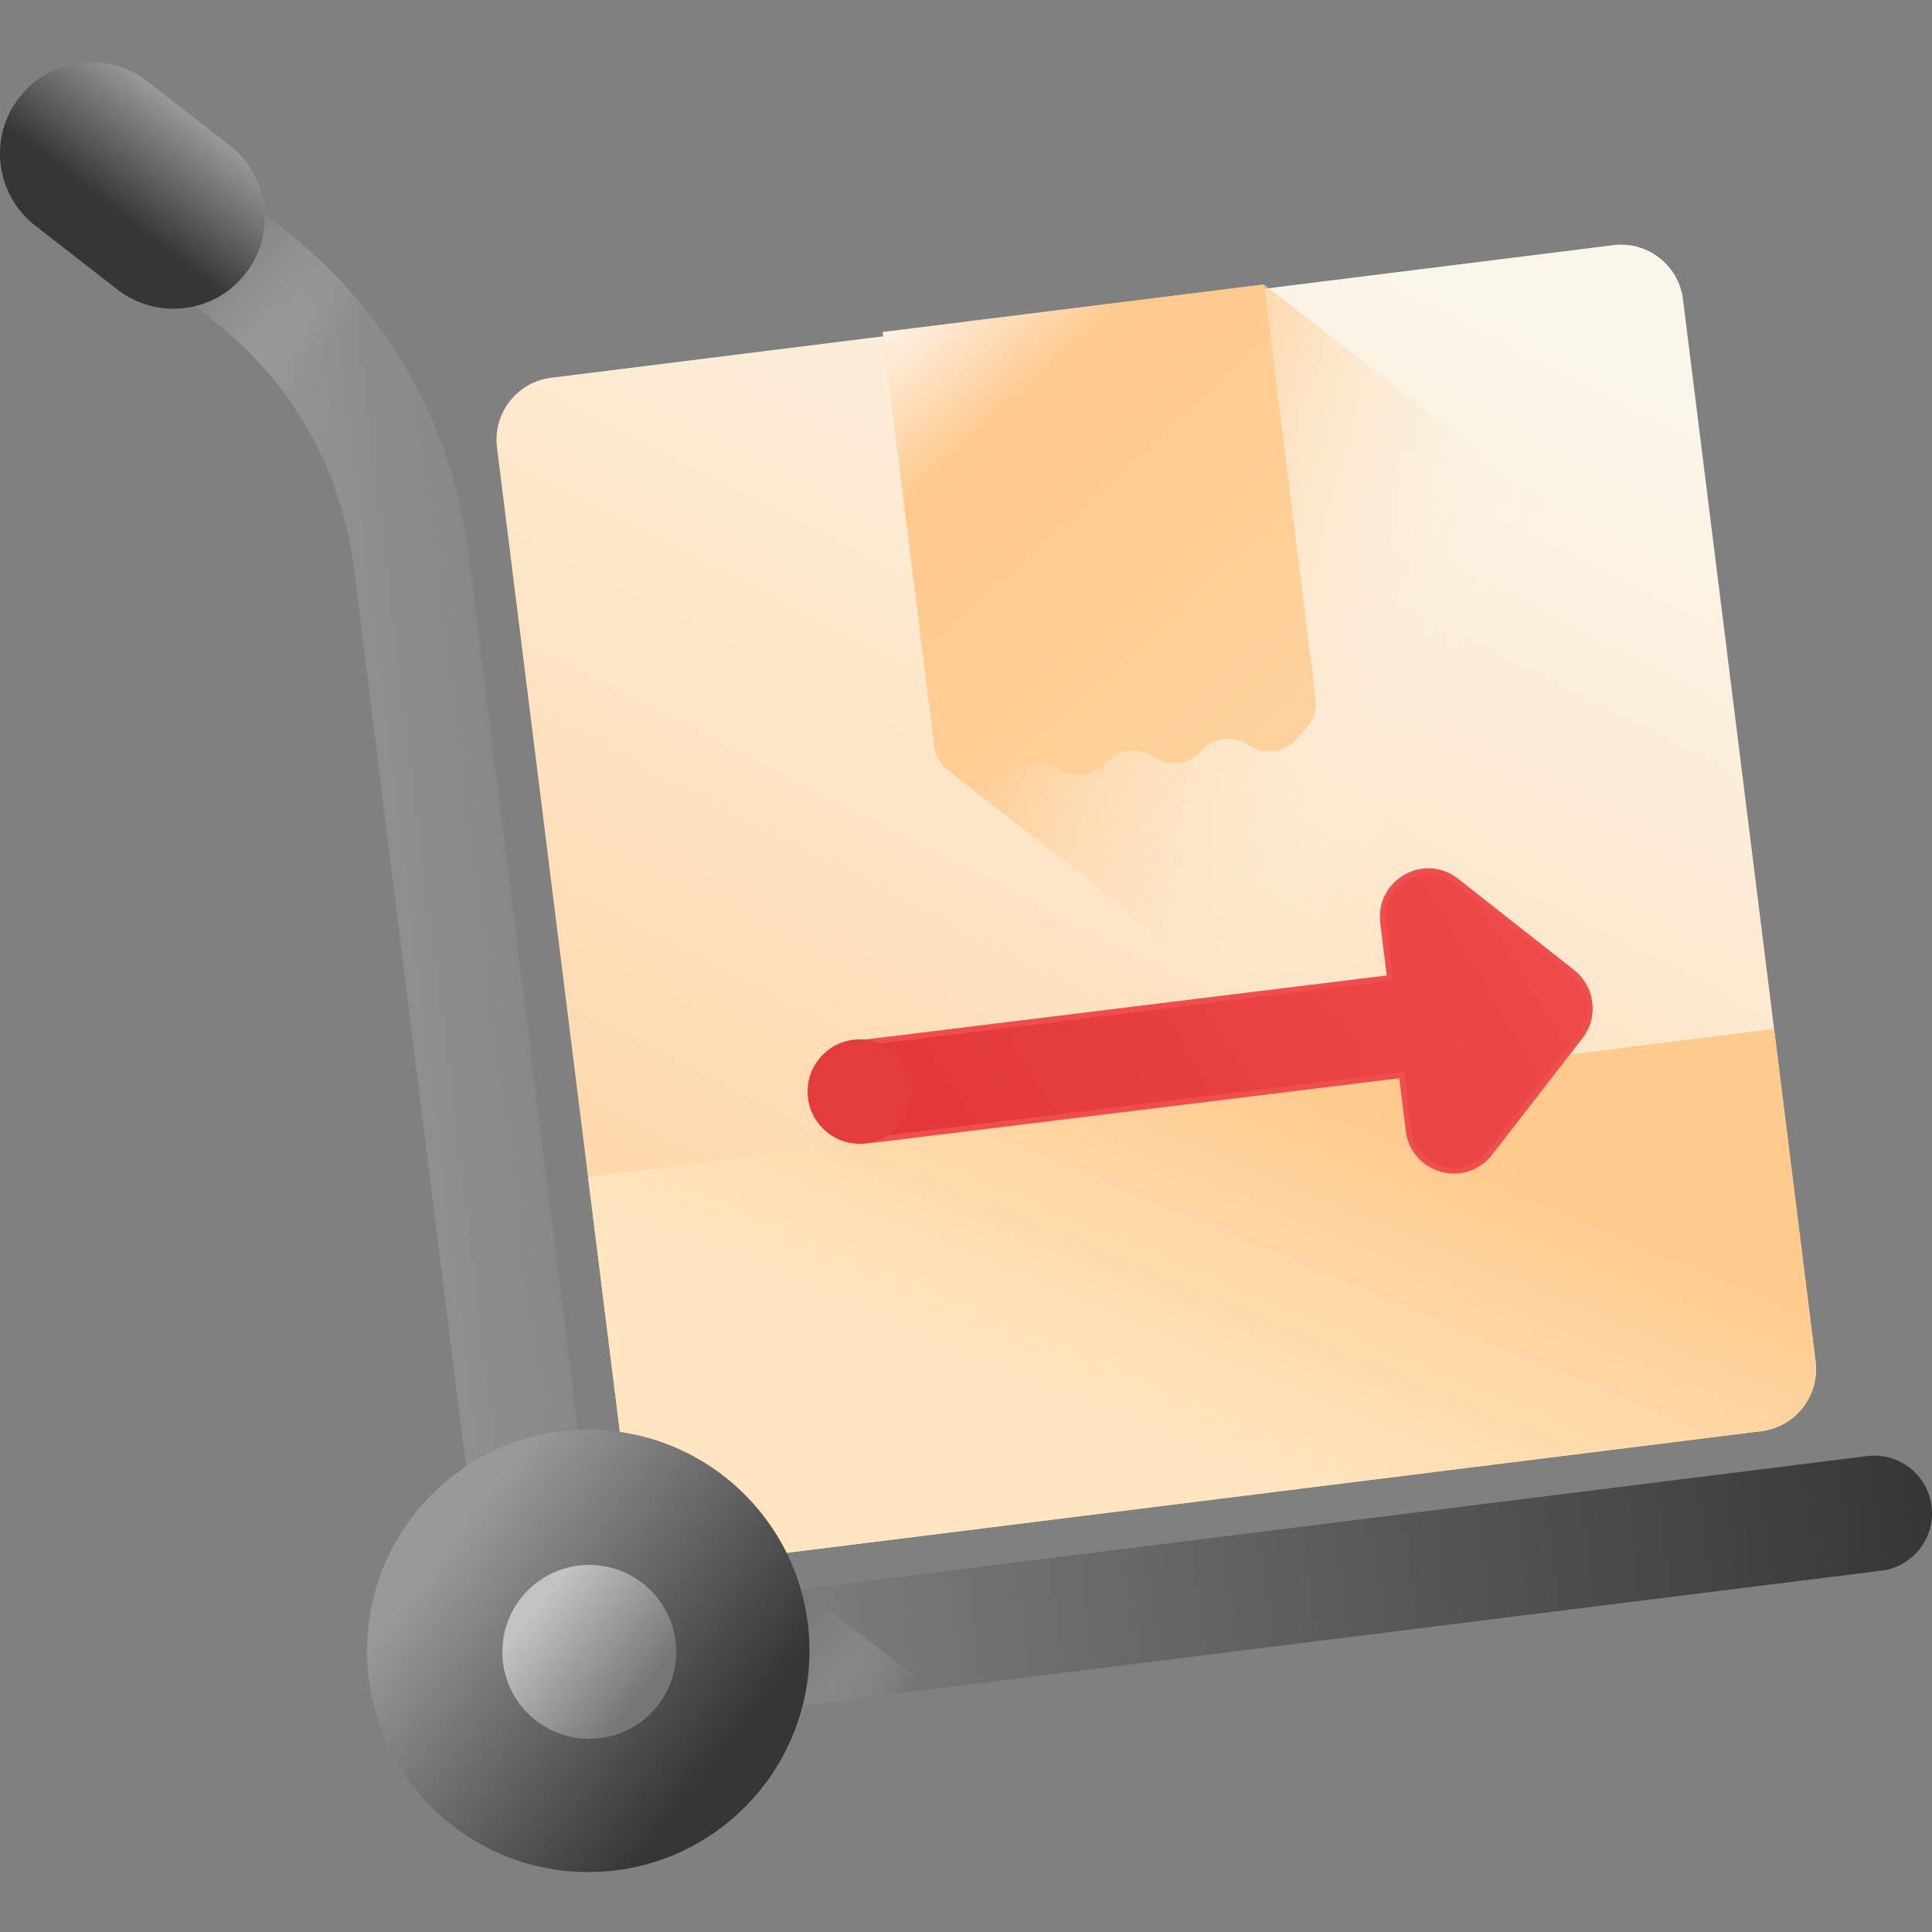
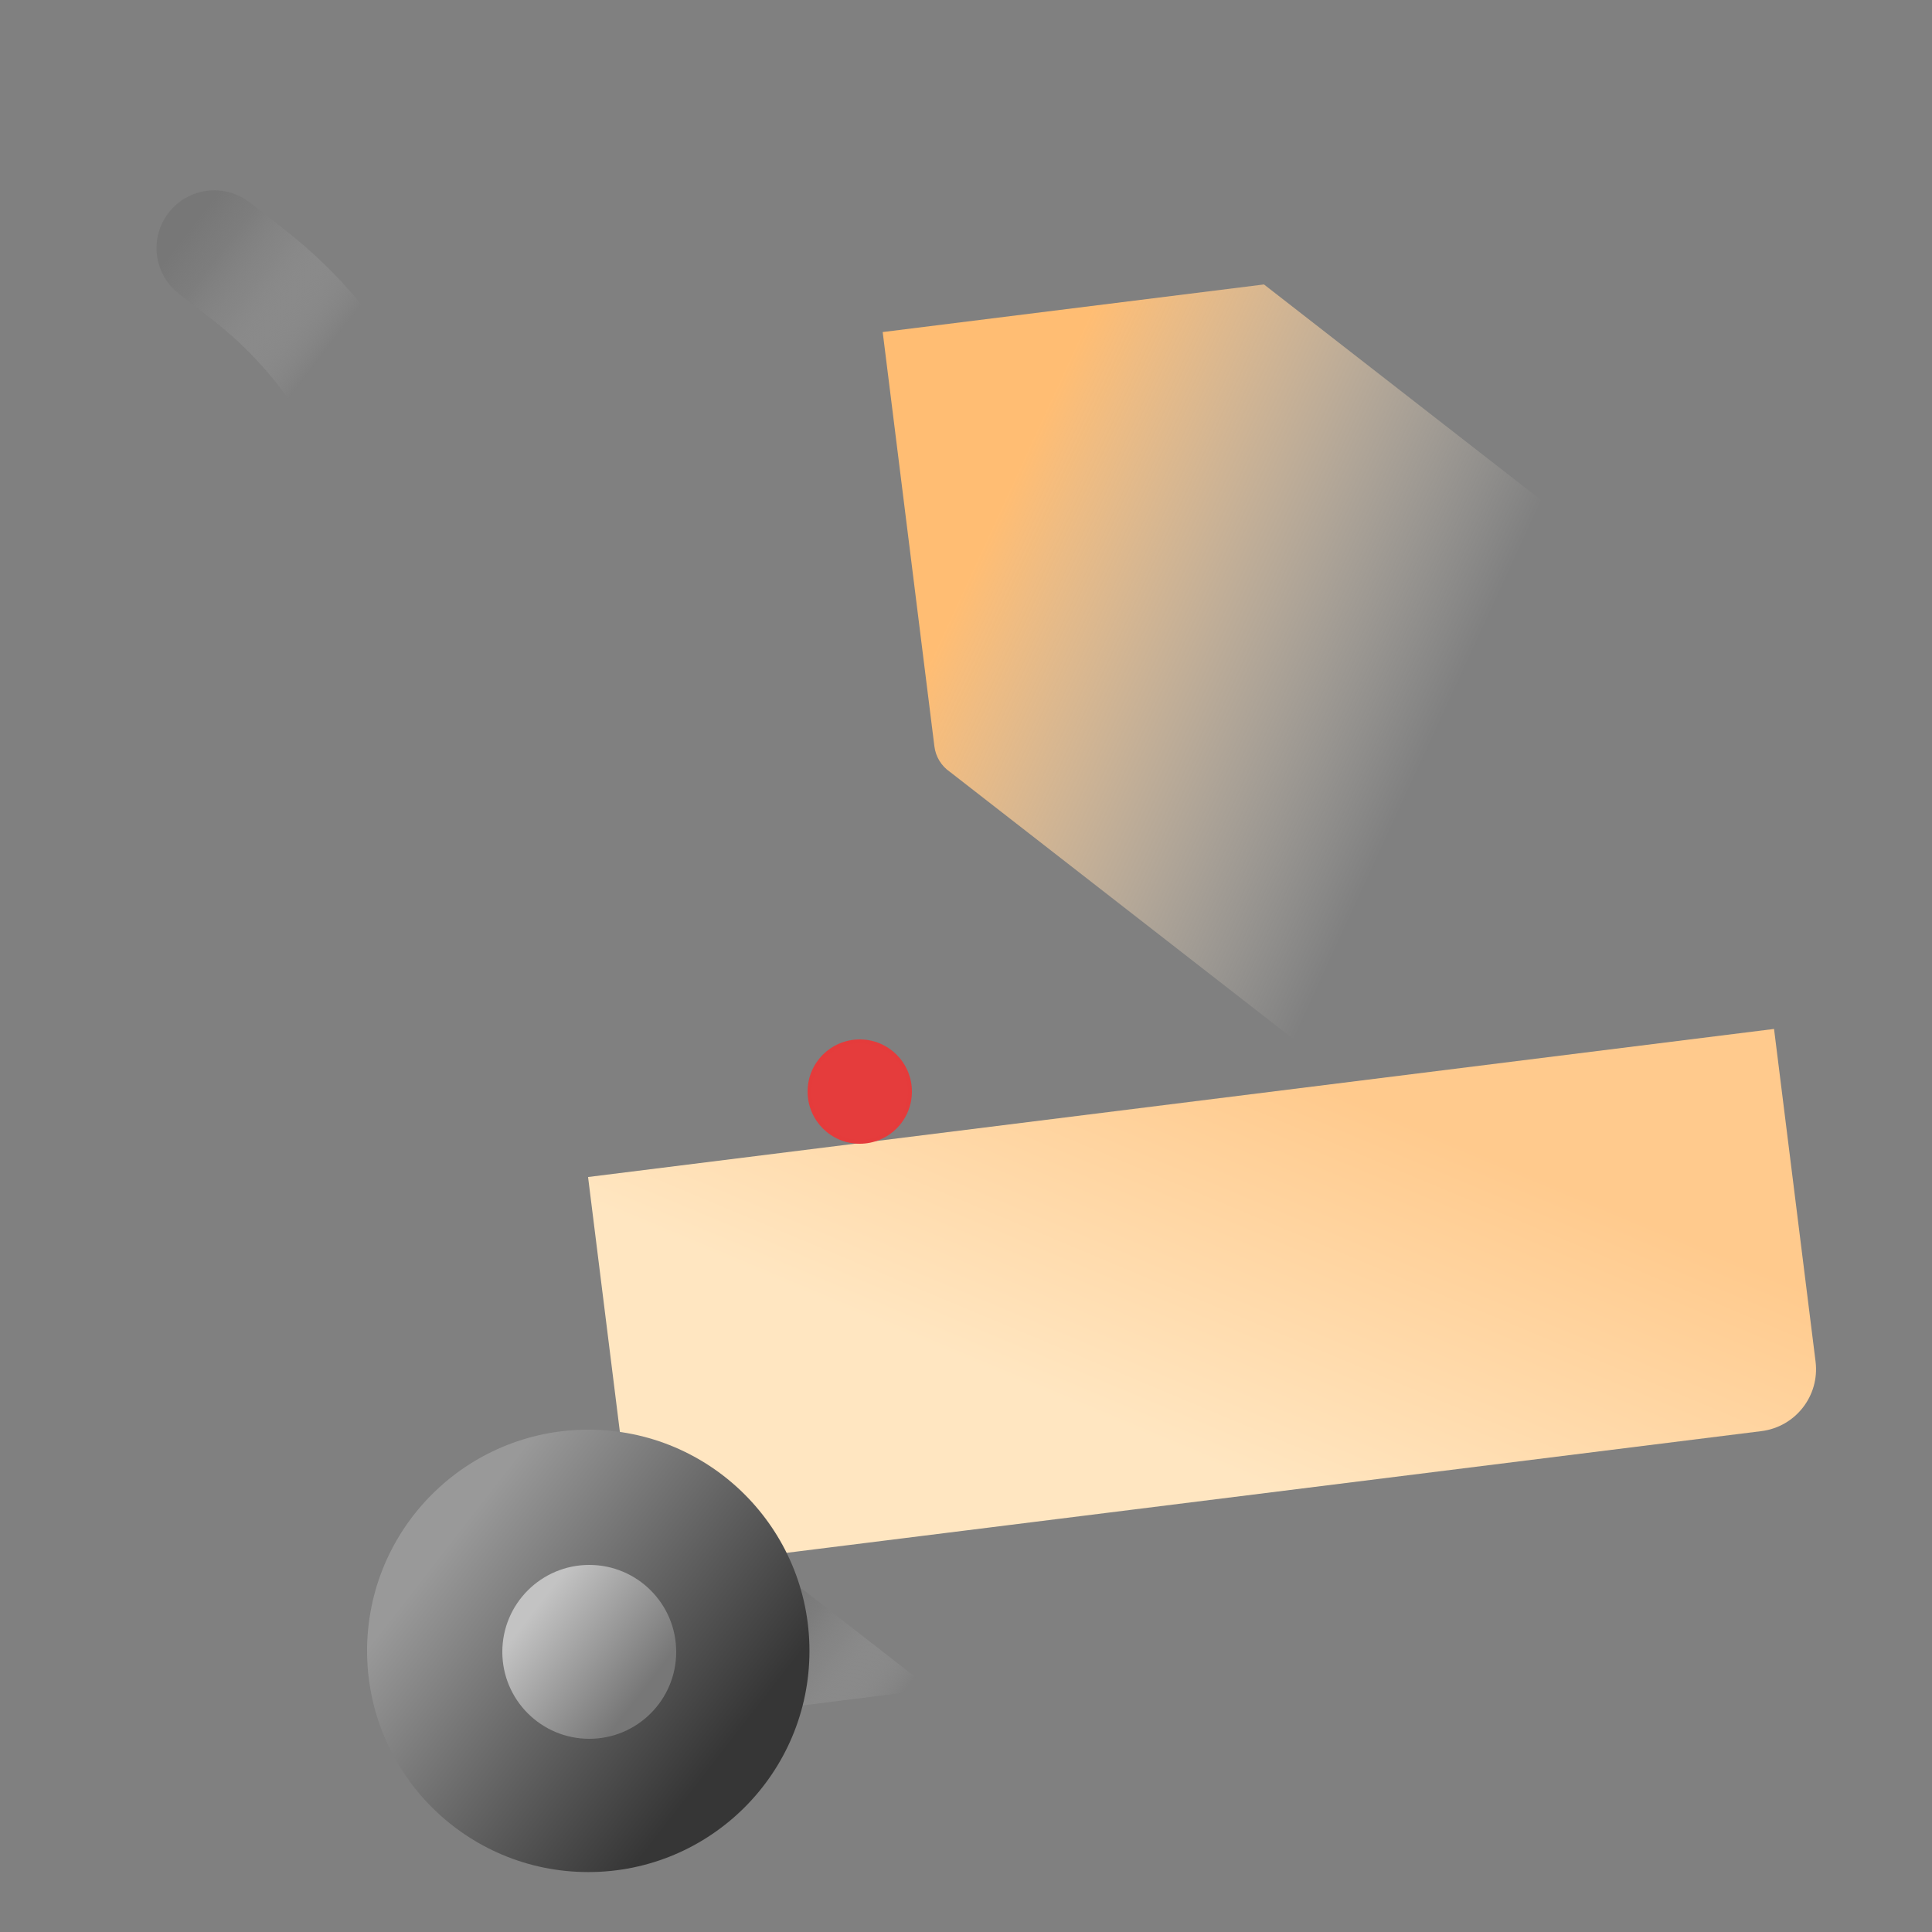
<svg xmlns="http://www.w3.org/2000/svg" fill="none" viewBox="0 0 100 100" height="100" width="100">
  <rect x="0" y="0" width="100" height="100" fill="#808080" stroke="none" />
  <g clip-path="url(#clip0)">
-     <path fill="url(#paint0_linear)" d="M91.171 74.076L36.192 80.94C34.423 81.161 32.809 79.905 32.588 78.136L25.724 23.157C25.503 21.388 26.759 19.775 28.528 19.553L83.507 12.689C85.276 12.468 86.89 13.724 87.111 15.493L93.975 70.472C94.196 72.241 92.941 73.855 91.171 74.076Z" />
    <path fill="url(#paint1_linear)" d="M49.166 39.95L85.285 68.052L85.959 68.514C86.741 69.05 87.799 68.918 88.425 68.207L88.427 68.205C89.053 67.494 90.111 67.362 90.893 67.898C91.61 68.389 92.558 68.317 93.194 67.754L88.848 32.948L65.423 14.723L45.688 17.187L48.365 38.637C48.432 39.169 48.723 39.647 49.166 39.95Z" />
-     <path fill="url(#paint2_linear)" d="M65.423 14.723L68.101 36.172C68.168 36.705 68.003 37.24 67.648 37.643L67.108 38.258C66.481 38.968 65.423 39.1 64.642 38.565L64.64 38.564C63.858 38.029 62.8 38.161 62.174 38.872L62.173 38.873C61.547 39.584 60.489 39.716 59.707 39.181L59.706 39.18C58.924 38.645 57.865 38.777 57.239 39.488C56.614 40.2 55.555 40.332 54.773 39.796C53.992 39.26 52.933 39.392 52.307 40.103L52.306 40.105C51.68 40.816 50.621 40.948 49.84 40.412L49.166 39.95C48.723 39.647 48.432 39.169 48.366 38.637L45.688 17.187L65.423 14.723Z" />
    <path fill="url(#paint3_linear)" d="M30.438 60.922L32.587 78.135C32.807 79.905 34.421 81.16 36.19 80.939L91.169 74.075C92.939 73.854 94.194 72.241 93.973 70.471L91.824 53.258L30.438 60.922Z" />
-     <path fill="url(#paint4_linear)" d="M97.383 81.298L36.246 88.931C30.547 89.642 25.331 85.585 24.619 79.885L18.318 29.416C17.679 24.298 15.085 19.735 11.014 16.567L9.255 15.199C7.952 14.185 7.718 12.308 8.732 11.005C9.745 9.702 11.623 9.468 12.925 10.482L14.685 11.85C20.016 15.998 23.413 21.973 24.249 28.676L30.55 79.144C30.853 81.574 33.076 83.303 35.506 83L96.642 75.367C98.28 75.163 99.773 76.325 99.978 77.963C100.182 79.6 99.02 81.094 97.383 81.298Z" />
    <path fill="url(#paint5_linear)" d="M14.684 11.85L12.925 10.481C11.623 9.468 9.745 9.702 8.732 11.005C7.718 12.307 7.952 14.185 9.255 15.199L11.014 16.567C12.887 18.025 14.447 19.778 15.648 21.744L19.509 16.782C18.151 14.949 16.534 13.289 14.684 11.85Z" />
-     <path fill="url(#paint6_linear)" d="M0.997 5.044C2.601 2.983 5.572 2.612 7.633 4.216L11.88 7.52C13.942 9.124 14.313 12.095 12.709 14.156C11.105 16.218 8.134 16.588 6.073 14.985L1.825 11.68C-0.236 10.076 -0.607 7.105 0.997 5.044Z" />
    <path fill="url(#paint7_linear)" d="M40.178 88.442L48.199 87.441L41.544 82.263L41.5 82.253L39.438 82.511L40.178 88.442Z" />
    <path fill="url(#paint8_linear)" d="M30.449 96.898C36.772 96.898 41.898 91.772 41.898 85.449C41.898 79.126 36.772 74 30.449 74C24.126 74 19 79.126 19 85.449C19 91.772 24.126 96.898 30.449 96.898Z" />
    <path fill="url(#paint9_linear)" d="M30.5 90C32.985 90 35 87.985 35 85.5C35 83.015 32.985 81 30.5 81C28.015 81 26 83.015 26 85.5C26 87.985 28.015 90 30.5 90Z" />
    <mask height="31" width="48" y="41" x="42" maskUnits="userSpaceOnUse" id="mask0">
      <path fill="#C4C4C4" d="M89.035 66.642L47 71.501L42.748 47.309L86.009 41.997L89.035 66.642Z" />
    </mask>
    <g mask="url(#mask0)">
-       <path stroke-width="0.3" stroke="#F04D4D" fill="url(#paint10_linear)" d="M42.139 54.281L71.942 50.622L71.591 47.758C71.333 45.662 73.723 44.299 75.38 45.603L81.378 50.322C82.404 51.129 82.587 52.619 81.787 53.651L77.109 59.68C75.816 61.346 73.168 60.602 72.91 58.506L72.559 55.642L44.466 59.092C42.567 59.325 41.217 61.064 41.452 62.978L42.596 72.296C42.831 74.21 44.562 75.571 46.461 75.338L61.635 73.475C63.021 73.305 64.283 74.29 64.453 75.677C64.624 77.063 63.638 78.325 62.251 78.495L45.367 80.569C41.656 81.024 38.277 78.365 37.819 74.631L36.252 61.869C35.793 58.135 38.428 54.737 42.139 54.281Z" />
-     </g>
+       </g>
    <path stroke-width="0.2" stroke="#E53B3B" fill="#E53C3C" d="M44.5 59.1C45.936 59.1 47.1 57.936 47.1 56.5C47.1 55.064 45.936 53.9 44.5 53.9C43.064 53.9 41.9 55.064 41.9 56.5C41.9 57.936 43.064 59.1 44.5 59.1Z" />
  </g>
  <defs>
    <linearGradient gradientUnits="userSpaceOnUse" y2="75.5" x2="53" y1="18.866" x1="81.934" id="paint0_linear">
      <stop stop-color="#FBF6EA" />
      <stop stop-color="#FFD7A9" offset="1" />
    </linearGradient>
    <linearGradient gradientUnits="userSpaceOnUse" y2="24" x2="50.5" y1="35.5" x1="75.5" id="paint1_linear">
      <stop stop-opacity="0" stop-color="#FBF6EA" />
      <stop stop-color="#FFBD73" offset="0.922" />
    </linearGradient>
    <linearGradient gradientUnits="userSpaceOnUse" y2="13.521" x2="43.673" y1="40.447" x1="68.01" id="paint2_linear">
      <stop stop-color="#FFD39D" />
      <stop stop-color="#FFC98E" offset="0.682" />
      <stop stop-color="#FFFDFD" offset="0.943" />
    </linearGradient>
    <linearGradient gradientUnits="userSpaceOnUse" y2="81.871" x2="64.223" y1="58.5" x1="74" id="paint3_linear">
      <stop stop-color="#FFCA8D" />
      <stop stop-color="#FFE6C1" offset="0.802" />
    </linearGradient>
    <linearGradient gradientUnits="userSpaceOnUse" y2="40.439" x2="95.291" y1="50.736" x1="12.81" id="paint4_linear">
      <stop stop-color="#999999" />
      <stop stop-color="#363636" offset="1" />
    </linearGradient>
    <linearGradient gradientUnits="userSpaceOnUse" y2="12.372" x2="9.476" y1="18.146" x1="16.897" id="paint5_linear">
      <stop stop-opacity="0" stop-color="#C3C3C3" />
      <stop stop-opacity="0.267" stop-color="#A4A4A4" offset="0.267" />
      <stop stop-opacity="0.542" stop-color="#8B8B8B" offset="0.542" />
      <stop stop-opacity="0.794" stop-color="#7C7C7C" offset="0.794" />
      <stop stop-color="#777777" offset="1" />
    </linearGradient>
    <linearGradient gradientUnits="userSpaceOnUse" y2="13.334" x2="3.949" y1="5.87" x1="9.757" id="paint6_linear">
      <stop stop-color="#999999" />
      <stop stop-color="#363636" offset="0.672" />
    </linearGradient>
    <linearGradient gradientUnits="userSpaceOnUse" y2="84.313" x2="39.524" y1="89.076" x1="45.648" id="paint7_linear">
      <stop stop-opacity="0" stop-color="#C3C3C3" />
      <stop stop-opacity="0.267" stop-color="#A4A4A4" offset="0.267" />
      <stop stop-opacity="0.542" stop-color="#8B8B8B" offset="0.542" />
      <stop stop-opacity="0.794" stop-color="#7C7C7C" offset="0.794" />
      <stop stop-color="#777777" offset="1" />
    </linearGradient>
    <linearGradient gradientUnits="userSpaceOnUse" y2="90.817" x2="37.349" y1="79.849" x1="23.249" id="paint8_linear">
      <stop stop-color="#999999" />
      <stop stop-color="#363636" offset="1" />
    </linearGradient>
    <linearGradient gradientUnits="userSpaceOnUse" y2="87.609" x2="33.21" y1="83.299" x1="27.669" id="paint9_linear">
      <stop stop-color="#C3C3C3" />
      <stop stop-color="#777777" offset="1" />
    </linearGradient>
    <linearGradient gradientUnits="userSpaceOnUse" y2="71.151" x2="42.111" y1="47.946" x1="80.457" id="paint10_linear">
      <stop stop-color="#EE4A4A" />
      <stop stop-color="#DF3232" offset="1" />
    </linearGradient>
    <clipPath id="clip0">
      <rect fill="white" height="100" width="100" />
    </clipPath>
  </defs>
</svg>